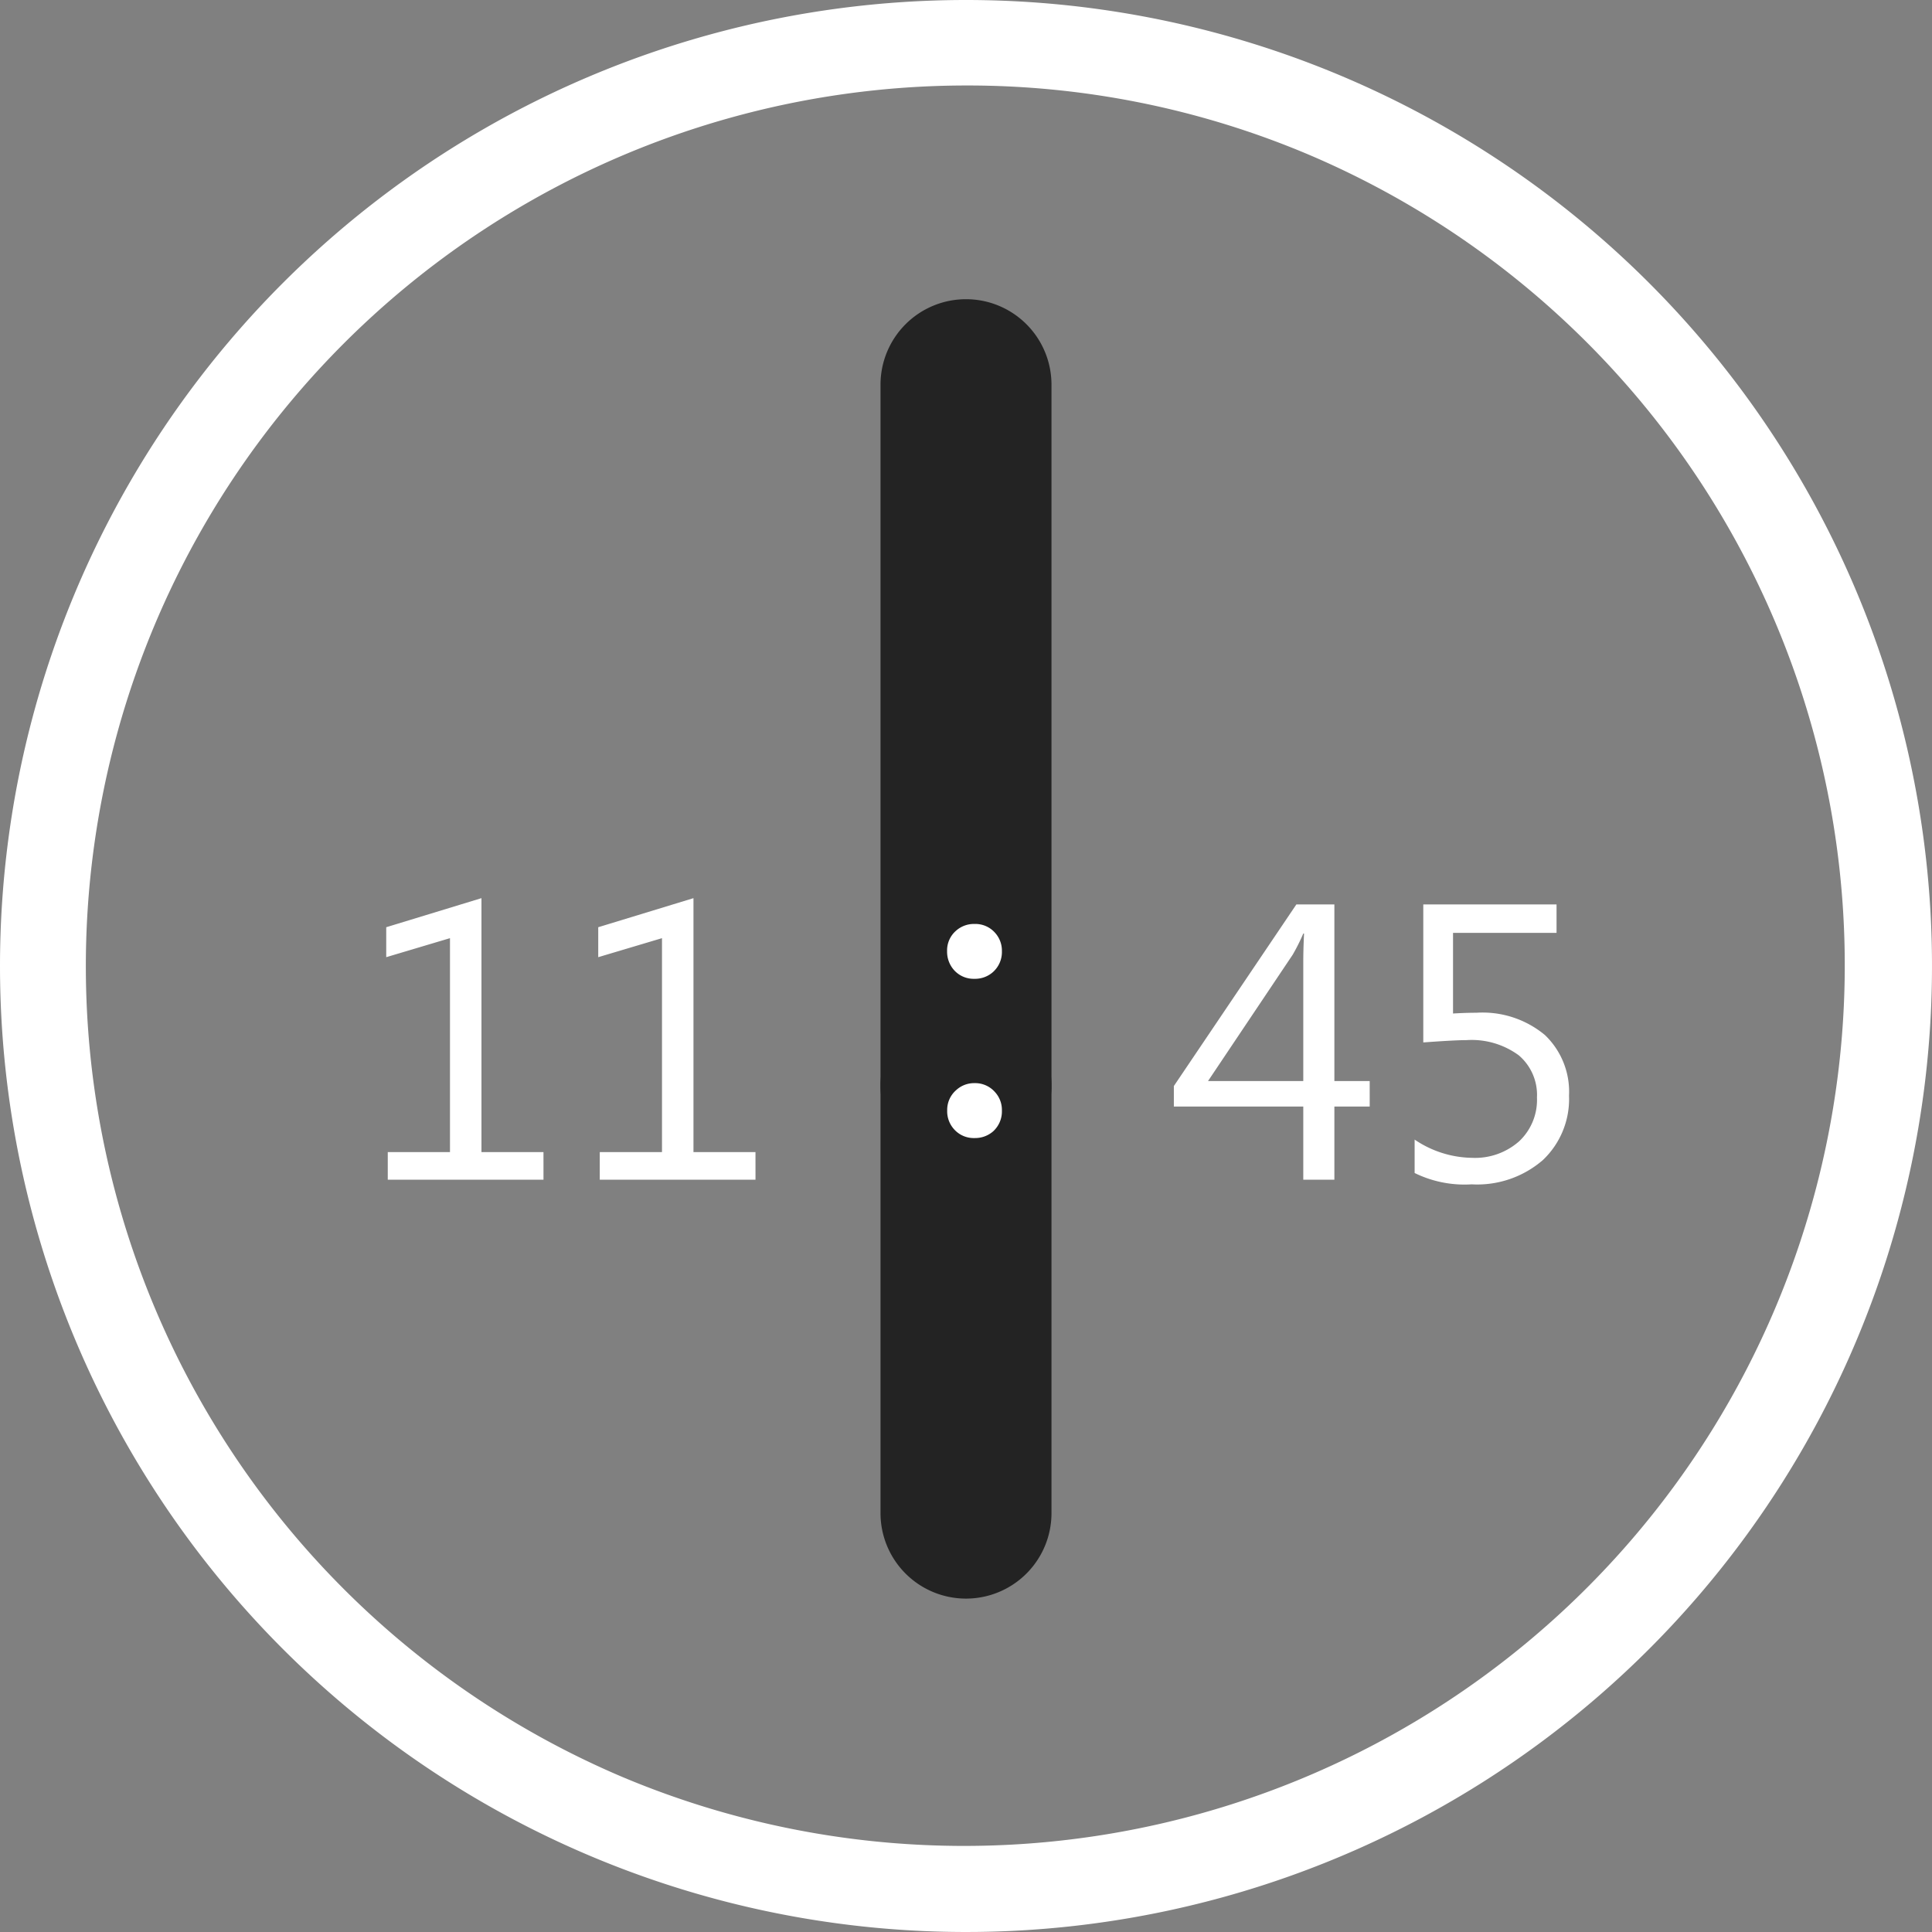
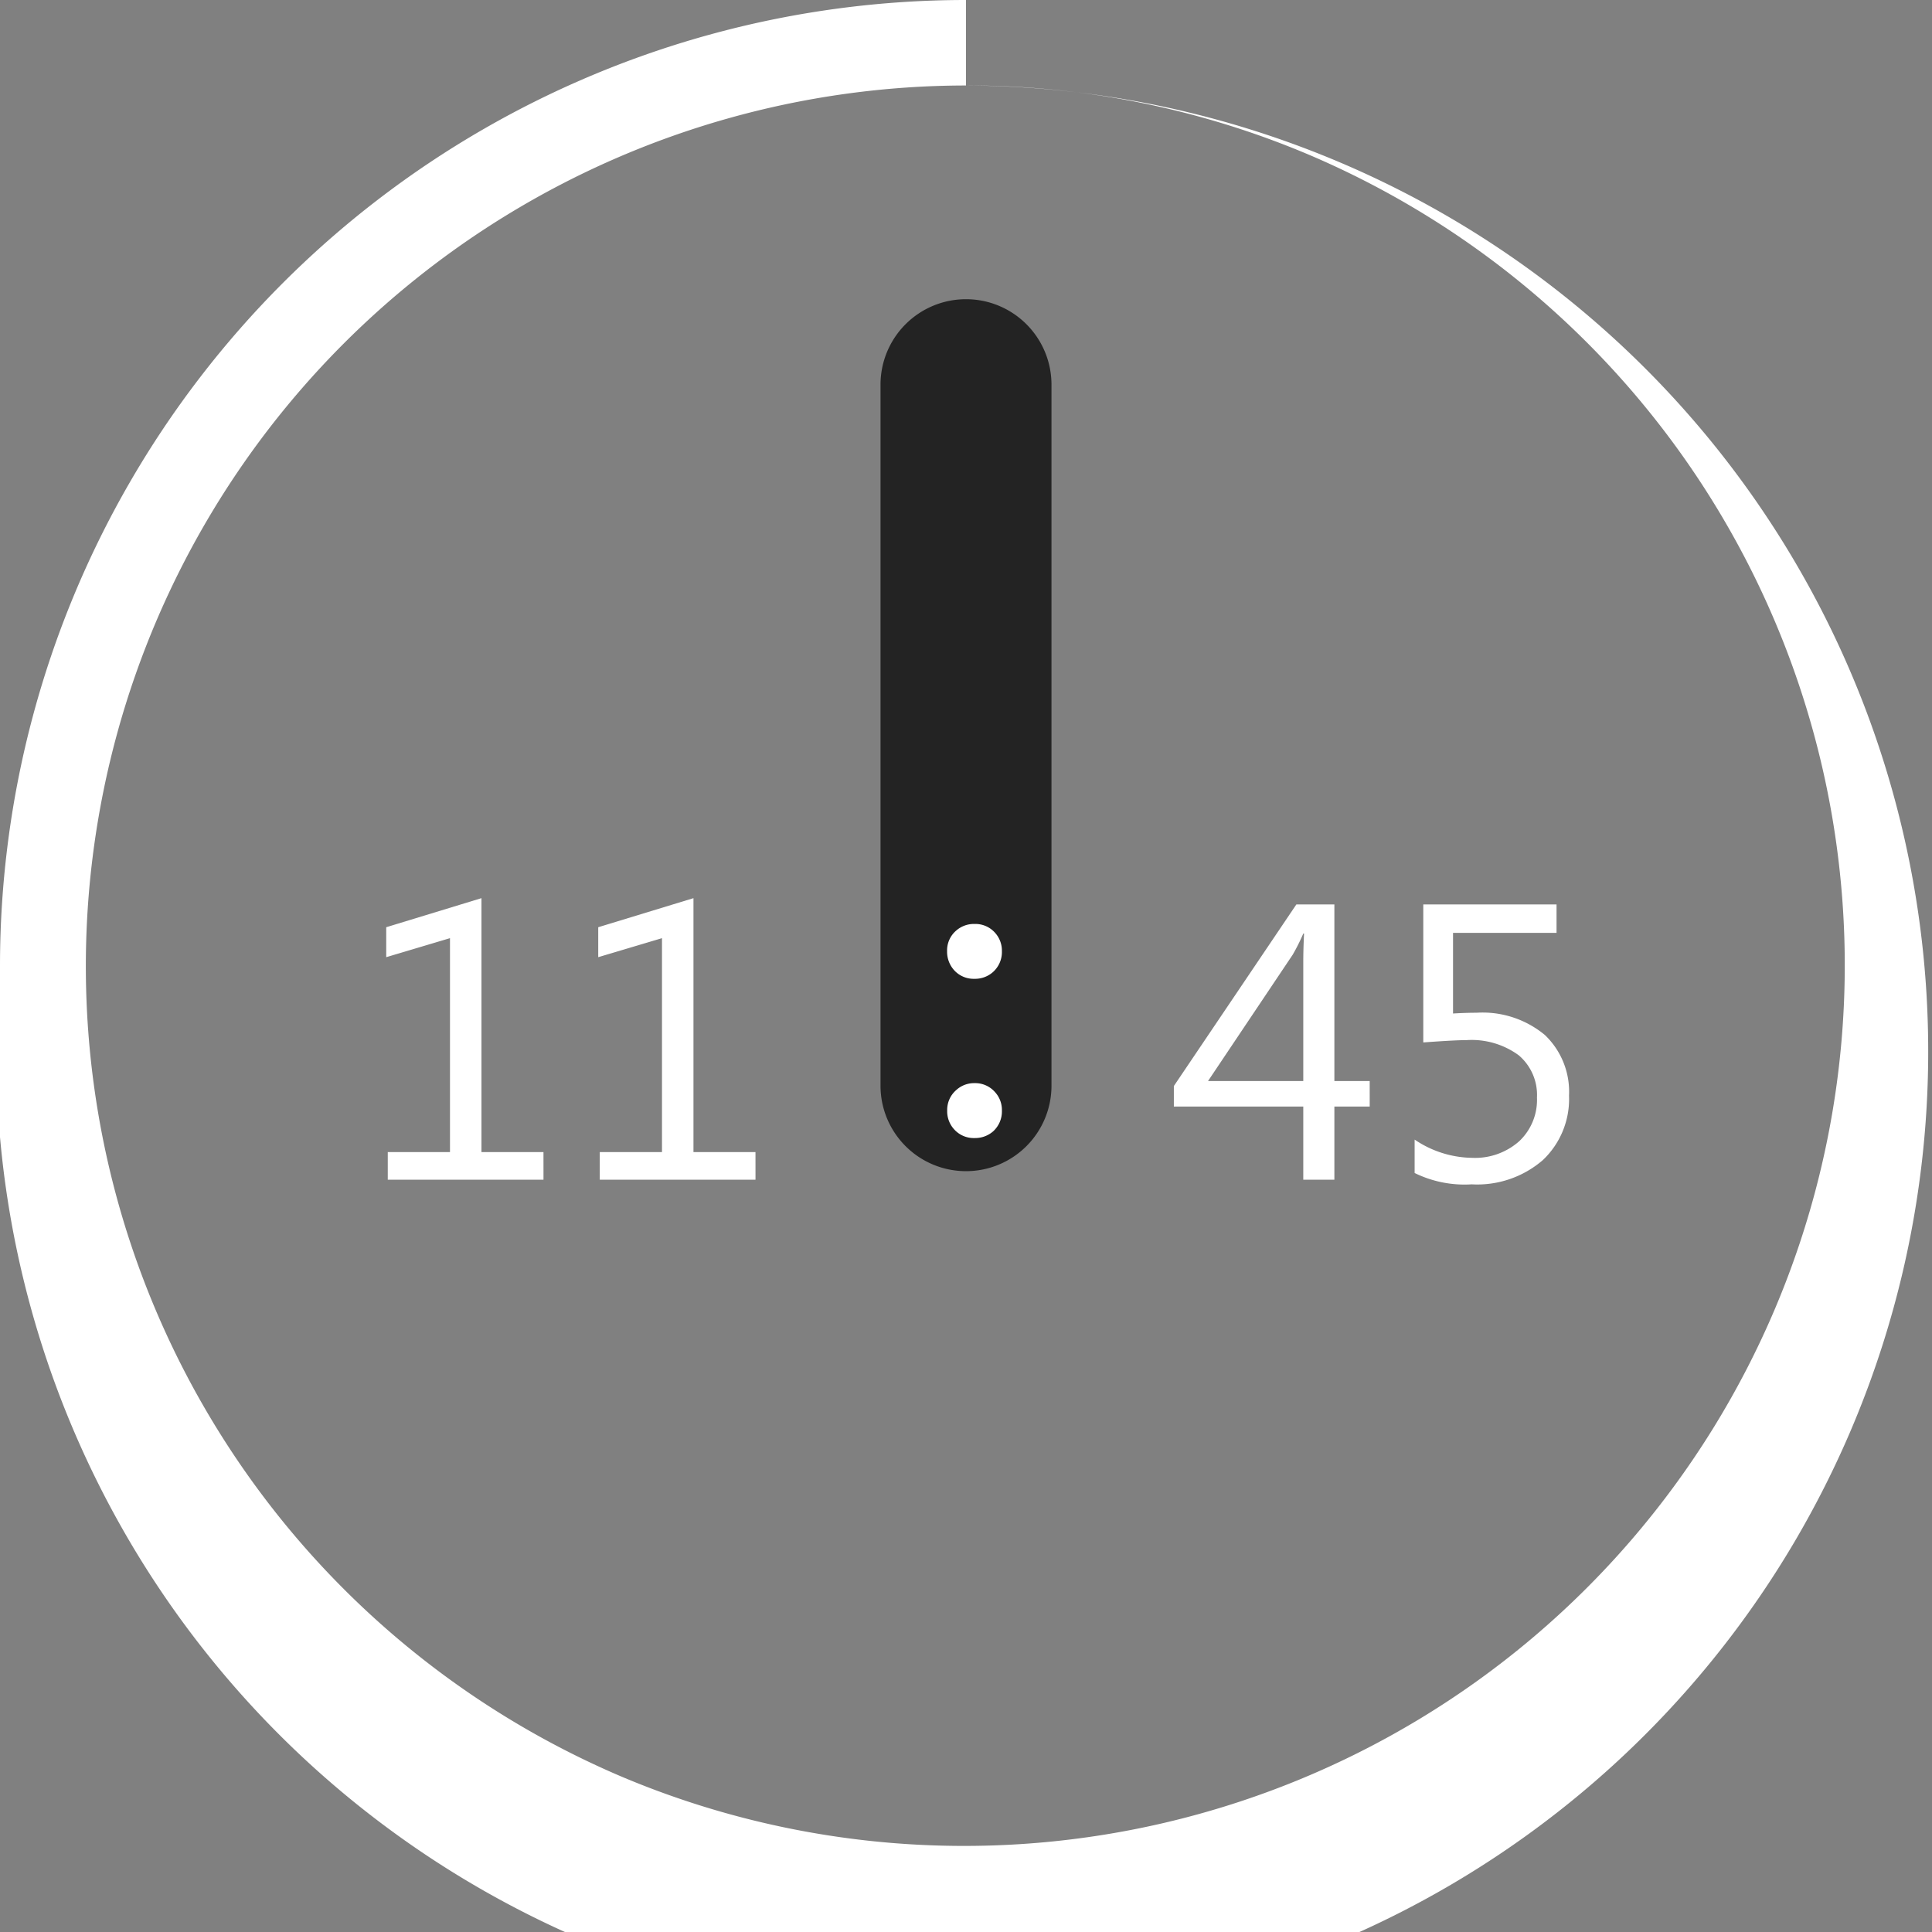
<svg xmlns="http://www.w3.org/2000/svg" width="113" height="113" viewBox="0 0 113 113">
  <rect x="0" y="0" width="113" height="113" fill="#808080" stroke="none" />
  <g id="グループ_2" data-name="グループ 2" transform="translate(-405 -2409)">
-     <path id="パス_18" data-name="パス 18" d="M56.5,5a51.515,51.515,0,0,0-20.045,98.955A51.515,51.515,0,0,0,76.545,9.045,51.173,51.173,0,0,0,56.5,5m0-5A56.5,56.5,0,1,1,0,56.5,56.5,56.5,0,0,1,56.5,0Z" transform="translate(405 2409)" fill="#fff" />
-     <path id="パス_19" data-name="パス 19" d="M0,30a5,5,0,0,1-5-5V0A5,5,0,0,1,0-5,5,5,0,0,1,5,0V25A5,5,0,0,1,0,30Z" transform="translate(461.5 2472.5)" fill="#232323" />
+     <path id="パス_18" data-name="パス 18" d="M56.5,5a51.515,51.515,0,0,0-20.045,98.955A51.515,51.515,0,0,0,76.545,9.045,51.173,51.173,0,0,0,56.5,5A56.5,56.5,0,1,1,0,56.5,56.5,56.5,0,0,1,56.5,0Z" transform="translate(405 2409)" fill="#fff" />
    <path id="パス_21" data-name="パス 21" d="M0,46a5,5,0,0,1-5-5V0A5,5,0,0,1,0-5,5,5,0,0,1,5,0V41A5,5,0,0,1,0,46Z" transform="translate(461.5 2431.5)" fill="#232323" />
    <path id="パス_20" data-name="パス 20" d="M-25.212,0H-34.32V-1.617h3.639V-14.128l-3.729,1.112v-1.752l5.57-1.7V-1.617h3.627Zm12.4,0h-9.108V-1.617h3.639V-14.128l-3.729,1.112v-1.752l5.57-1.7V-1.617h3.627ZM0-14.959a1.534,1.534,0,0,1,1.2.517,1.556,1.556,0,0,1,.4,1.078,1.568,1.568,0,0,1-.517,1.213,1.571,1.571,0,0,1-1.089.4,1.534,1.534,0,0,1-1.2-.517,1.612,1.612,0,0,1-.4-1.1,1.521,1.521,0,0,1,.517-1.19A1.571,1.571,0,0,1,0-14.959Zm0,9.31a1.54,1.54,0,0,1,1.2.528,1.541,1.541,0,0,1,.4,1.067A1.581,1.581,0,0,1,1.089-2.83,1.6,1.6,0,0,1,0-2.437a1.534,1.534,0,0,1-1.2-.517,1.56,1.56,0,0,1-.4-1.1,1.53,1.53,0,0,1,.517-1.179A1.546,1.546,0,0,1,0-5.649Zm23.112,1.37H21.046V0H19.227V-4.279H11.657v-1.2L18.822-16.1h2.224V-5.772h2.066ZM19.227-5.772v-6.963q0-.741.045-1.662h-.045a11.464,11.464,0,0,1-.618,1.235l-4.953,7.39ZM25.74-.393V-2.347A6.125,6.125,0,0,0,29.1-1.28a3.892,3.892,0,0,0,2.751-.966,3.321,3.321,0,0,0,1.044-2.561,3.037,3.037,0,0,0-1.067-2.471,4.658,4.658,0,0,0-3.055-.887q-.674,0-2.527.135V-16.1H34.04v1.662H27.986v4.717q.741-.045,1.37-.045a5.7,5.7,0,0,1,4,1.3A4.582,4.582,0,0,1,34.77-4.919a4.915,4.915,0,0,1-1.522,3.762A5.858,5.858,0,0,1,29.076.27,6.614,6.614,0,0,1,25.74-.393Z" transform="translate(462 2478)" fill="#fff" />
  </g>
</svg>